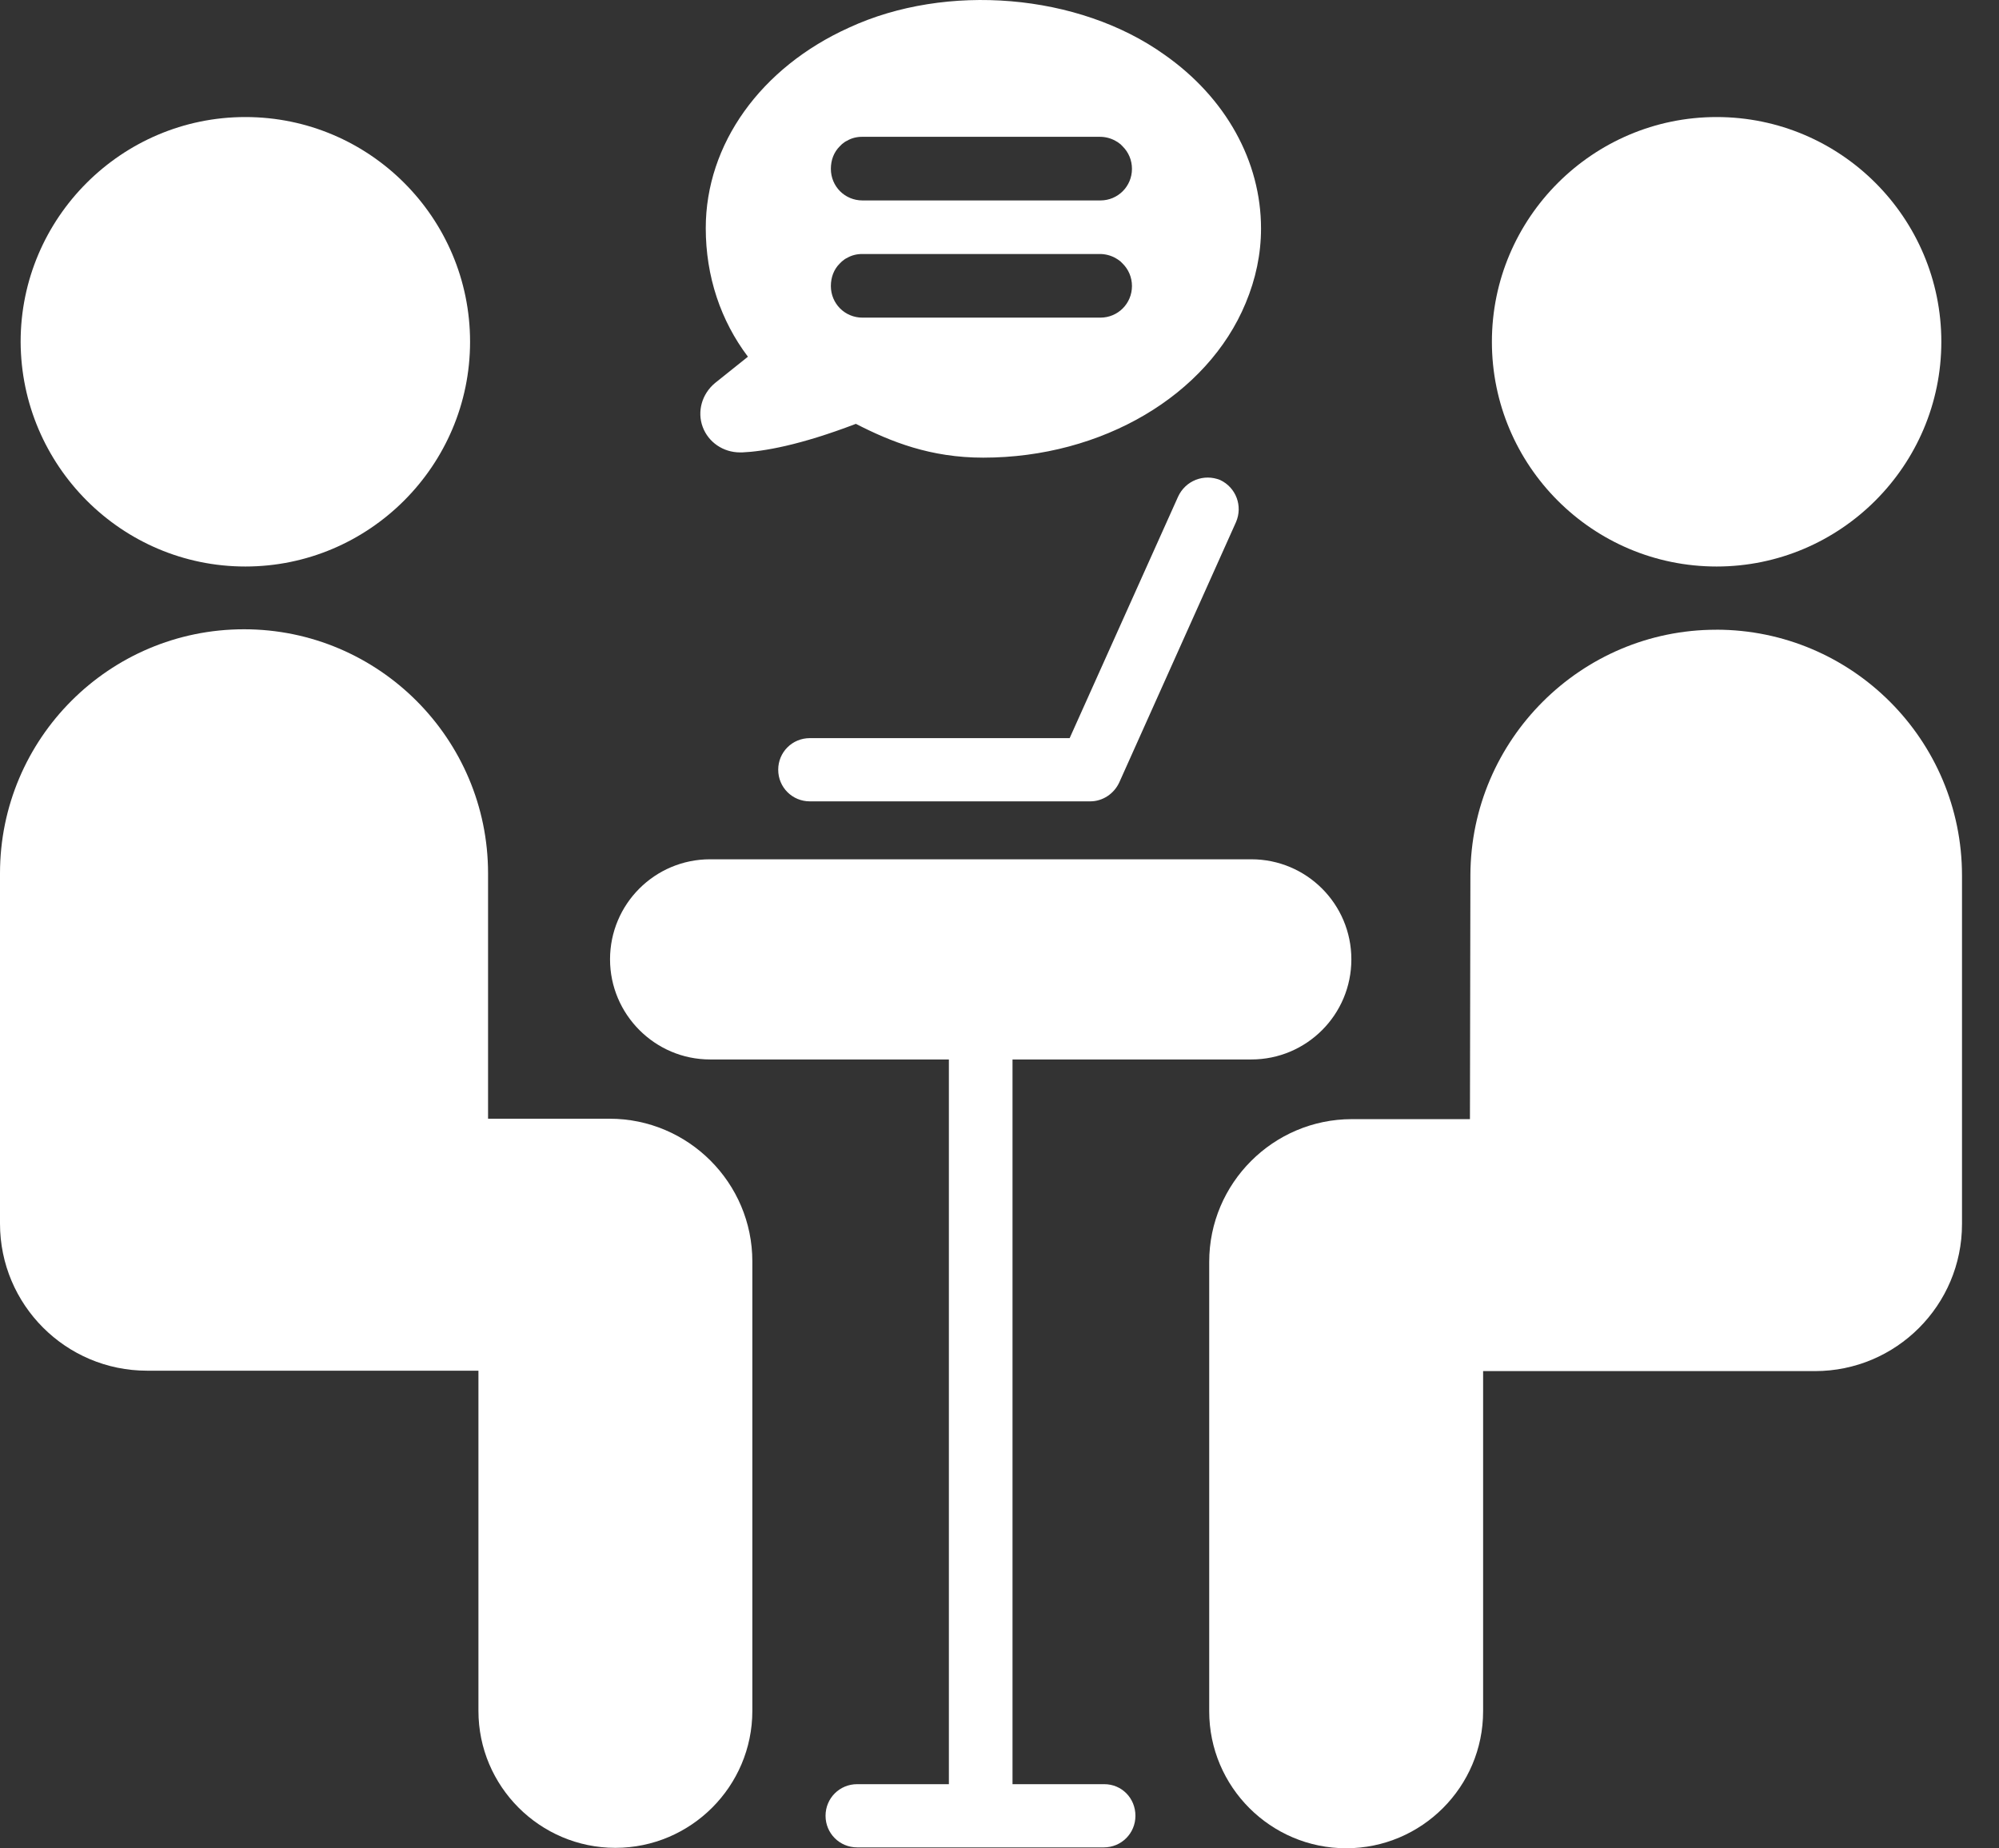
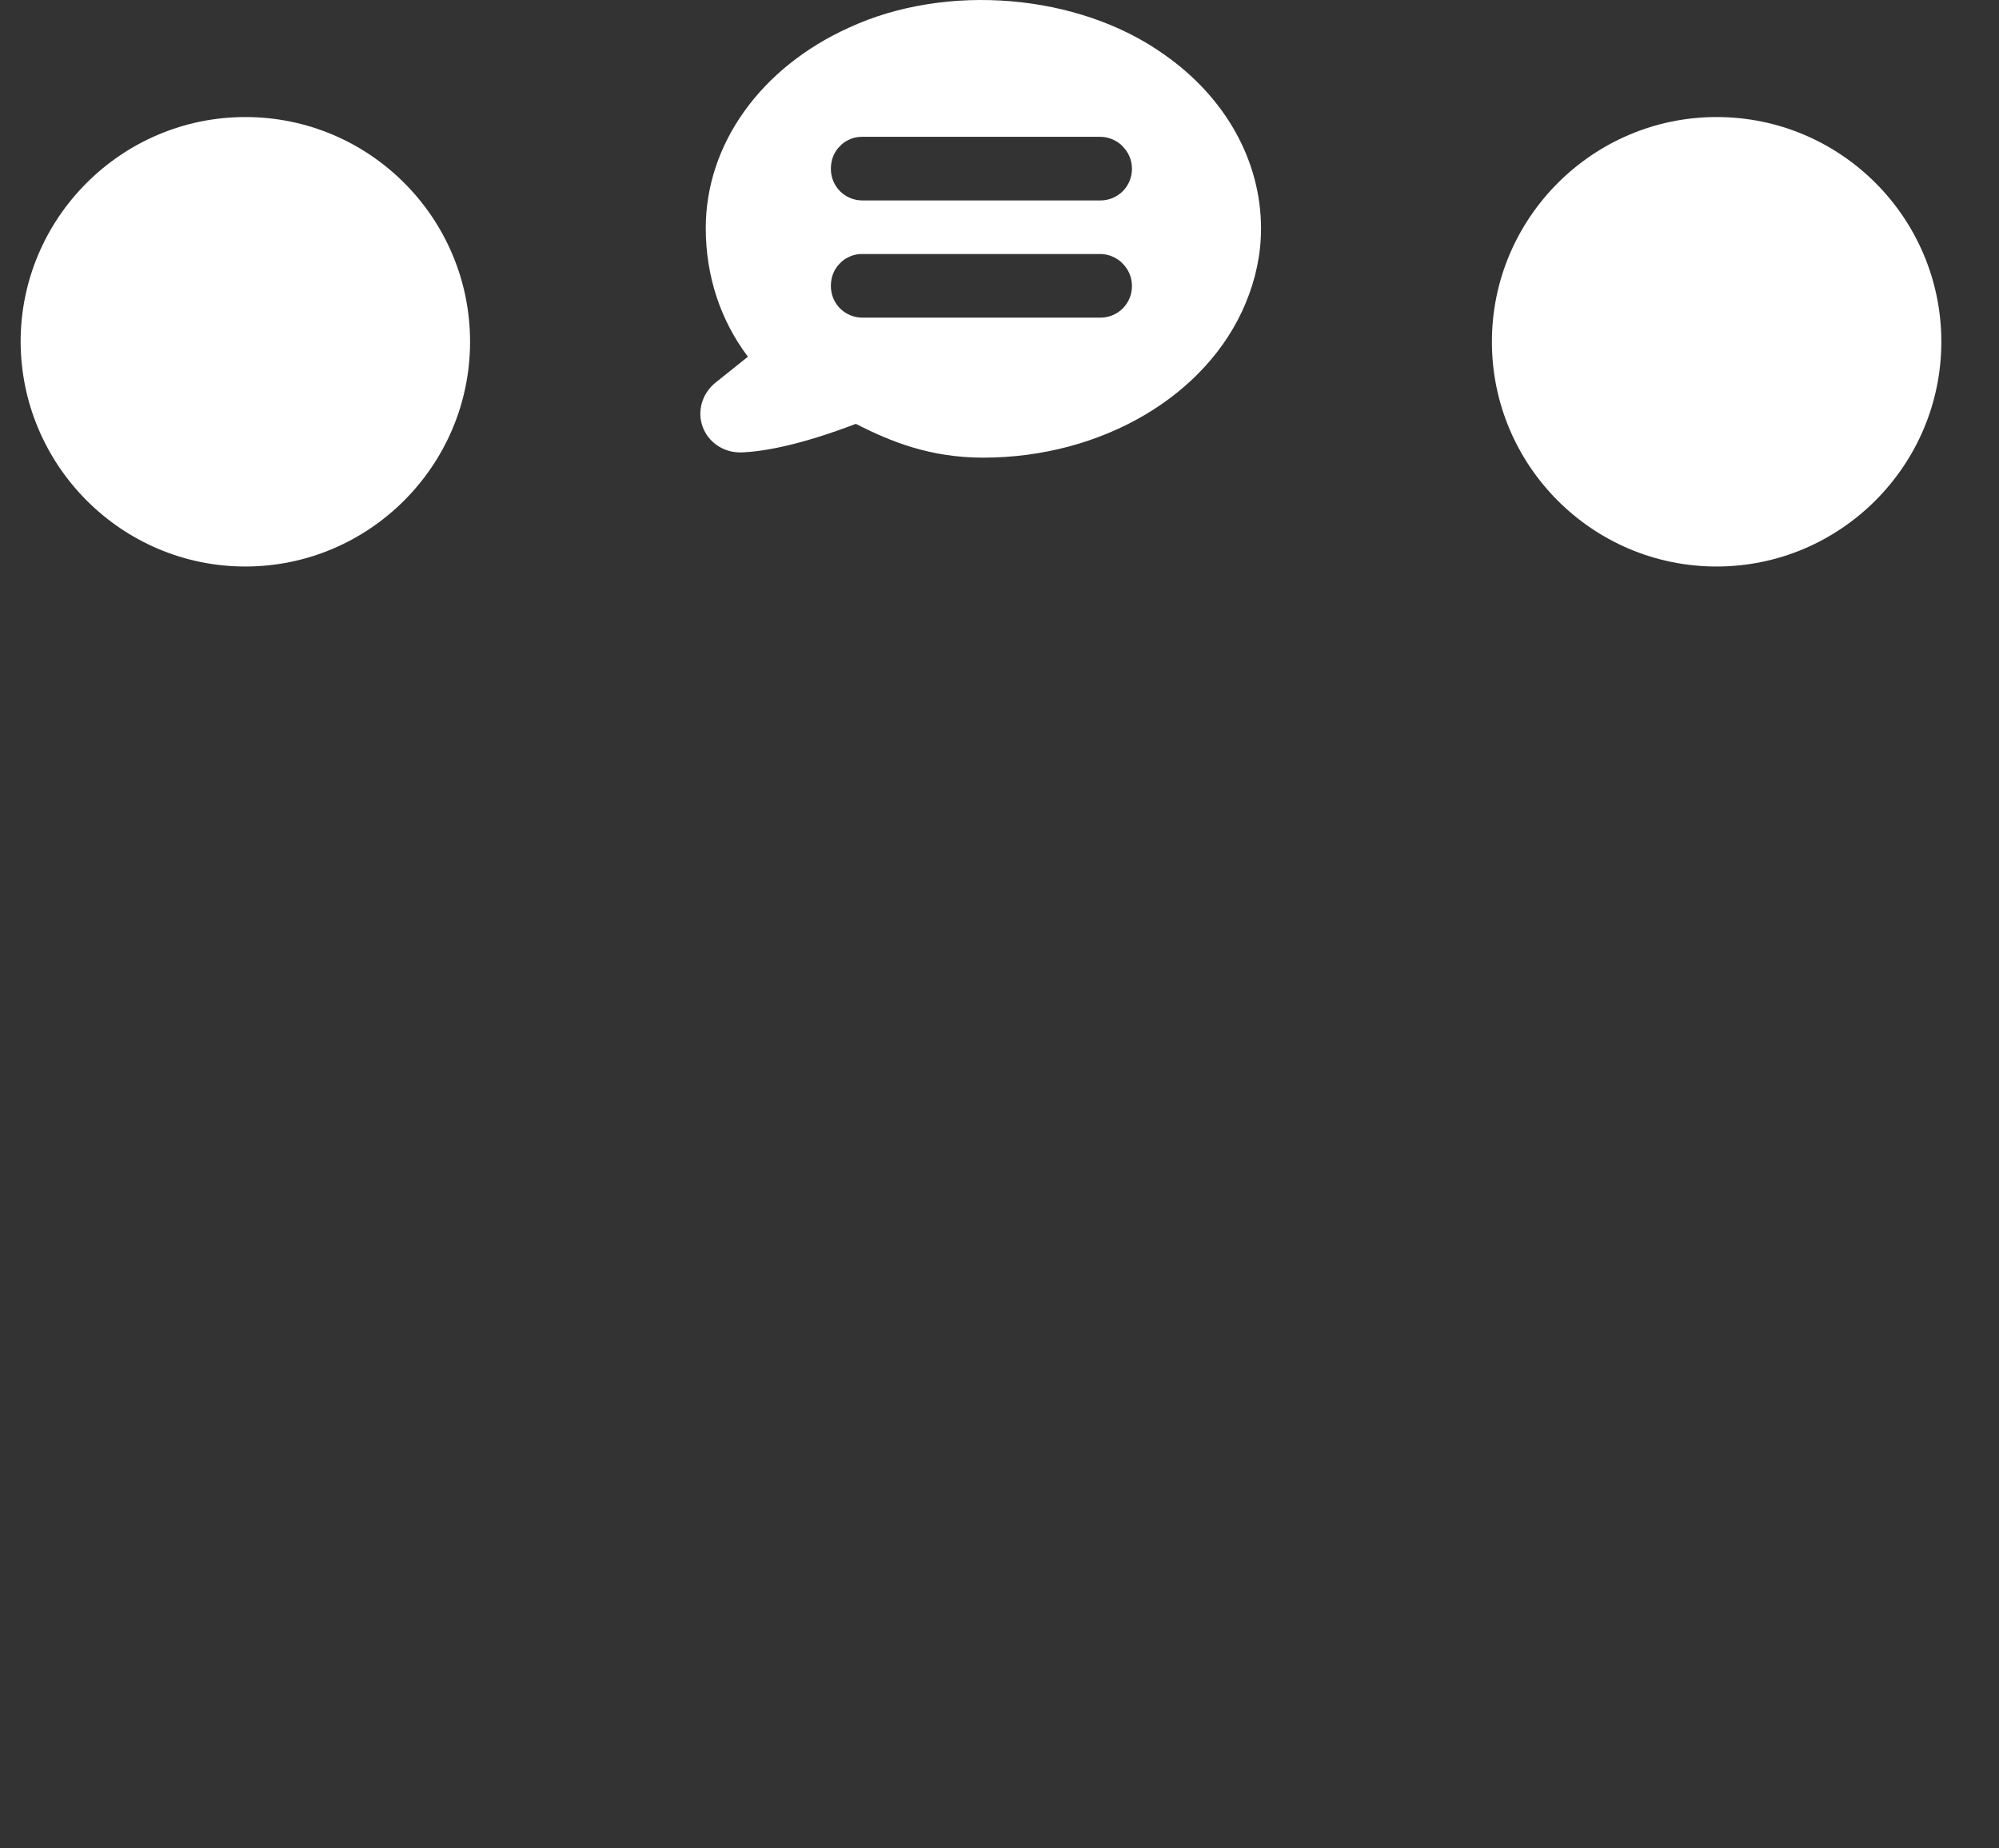
<svg xmlns="http://www.w3.org/2000/svg" width="53" height="49" viewBox="0 0 53 49" fill="none">
  <rect x="0" y="0" width="53" height="49" fill="#333333" stroke="none" />
  <path d="M45.513 15.019C48.795 15.019 51.471 12.343 51.471 9.061C51.471 5.779 48.806 3.103 45.513 3.103C42.231 3.103 39.555 5.779 39.555 9.061C39.555 12.343 42.22 15.019 45.513 15.019Z" fill="white" />
-   <path d="M45.502 16.695C41.918 16.695 38.997 19.616 38.985 23.2L38.973 29.67H35.843C33.76 29.67 32.06 31.369 32.06 33.453V45.369C32.06 47.371 33.69 49 35.691 49C37.693 49 39.322 47.371 39.322 45.369V36.35H48.12C50.273 36.35 52.019 34.604 52.019 32.452V23.211C52.019 19.615 49.098 16.694 45.502 16.694L45.502 16.695Z" fill="white" />
-   <path d="M31.234 13.169L28.36 19.569H21.471C21.005 19.569 20.633 19.941 20.633 20.407C20.633 20.872 21.005 21.245 21.471 21.245H28.907C29.233 21.245 29.535 21.047 29.675 20.744L32.77 13.843C32.956 13.413 32.77 12.924 32.351 12.726C31.921 12.552 31.432 12.738 31.234 13.169Z" fill="white" />
  <path d="M18.631 11.319C18.782 11.726 19.177 11.994 19.62 11.994H19.678C20.236 11.97 21.202 11.807 22.692 11.237C23.623 11.714 24.67 12.133 26.067 12.133C29.221 12.133 32.014 10.481 33.026 8.037C33.294 7.397 33.434 6.733 33.434 6.059C33.434 4.278 32.502 2.591 30.873 1.45C28.592 -0.179 25.09 -0.458 22.518 0.729C20.167 1.788 18.712 3.824 18.712 6.047C18.712 7.327 19.108 8.502 19.83 9.457L18.957 10.155C18.608 10.446 18.479 10.911 18.631 11.319ZM22.261 3.883C22.285 3.859 22.296 3.848 22.32 3.824C22.366 3.789 22.401 3.755 22.459 3.731C22.576 3.661 22.715 3.627 22.855 3.627H29.162C29.302 3.627 29.442 3.661 29.57 3.731C29.616 3.755 29.663 3.789 29.709 3.824C29.733 3.848 29.744 3.859 29.767 3.883C29.919 4.034 30.012 4.243 30.012 4.476C30.012 4.709 29.919 4.918 29.767 5.07C29.616 5.221 29.407 5.314 29.174 5.314H22.866C22.634 5.314 22.424 5.221 22.273 5.07C22.122 4.918 22.029 4.709 22.029 4.476C22.029 4.243 22.11 4.034 22.261 3.883ZM22.261 6.99C22.285 6.966 22.296 6.955 22.32 6.932C22.366 6.897 22.401 6.862 22.459 6.838C22.576 6.769 22.715 6.734 22.855 6.734H29.162C29.302 6.734 29.442 6.769 29.57 6.838C29.616 6.862 29.663 6.897 29.709 6.932C29.733 6.955 29.744 6.966 29.767 6.99C29.919 7.141 30.012 7.351 30.012 7.583C30.012 7.816 29.919 8.025 29.767 8.177C29.616 8.328 29.407 8.421 29.174 8.421H22.866C22.634 8.421 22.424 8.328 22.273 8.177C22.122 8.025 22.029 7.816 22.029 7.583C22.029 7.351 22.11 7.141 22.261 6.99Z" fill="white" />
-   <path d="M29.277 47.301H26.845V28.088H33.176C34.642 28.088 35.829 26.901 35.829 25.434C35.829 23.968 34.642 22.781 33.176 22.781H18.827C17.361 22.781 16.174 23.968 16.174 25.434C16.174 26.889 17.361 28.088 18.827 28.088H25.158V47.301H22.726C22.26 47.301 21.888 47.673 21.888 48.139C21.888 48.604 22.26 48.977 22.726 48.977H29.266C29.732 48.977 30.104 48.604 30.104 48.139C30.104 47.673 29.743 47.301 29.277 47.301Z" fill="white" />
  <path d="M6.505 15.019C9.787 15.019 12.463 12.343 12.463 9.061C12.463 5.779 9.799 3.103 6.505 3.103C3.223 3.103 0.547 5.779 0.547 9.061C0.559 12.343 3.223 15.019 6.505 15.019Z" fill="white" />
-   <path d="M16.164 29.659H12.94V23.154C12.94 19.592 10.043 16.683 6.47 16.683C2.897 16.683 0 19.581 0 23.154V32.44C0 34.593 1.746 36.339 3.899 36.339H12.685V45.358C12.685 47.359 14.314 48.989 16.316 48.989C18.317 48.989 19.947 47.359 19.947 45.358V33.441C19.947 31.358 18.247 29.659 16.164 29.659Z" fill="white" />
</svg>